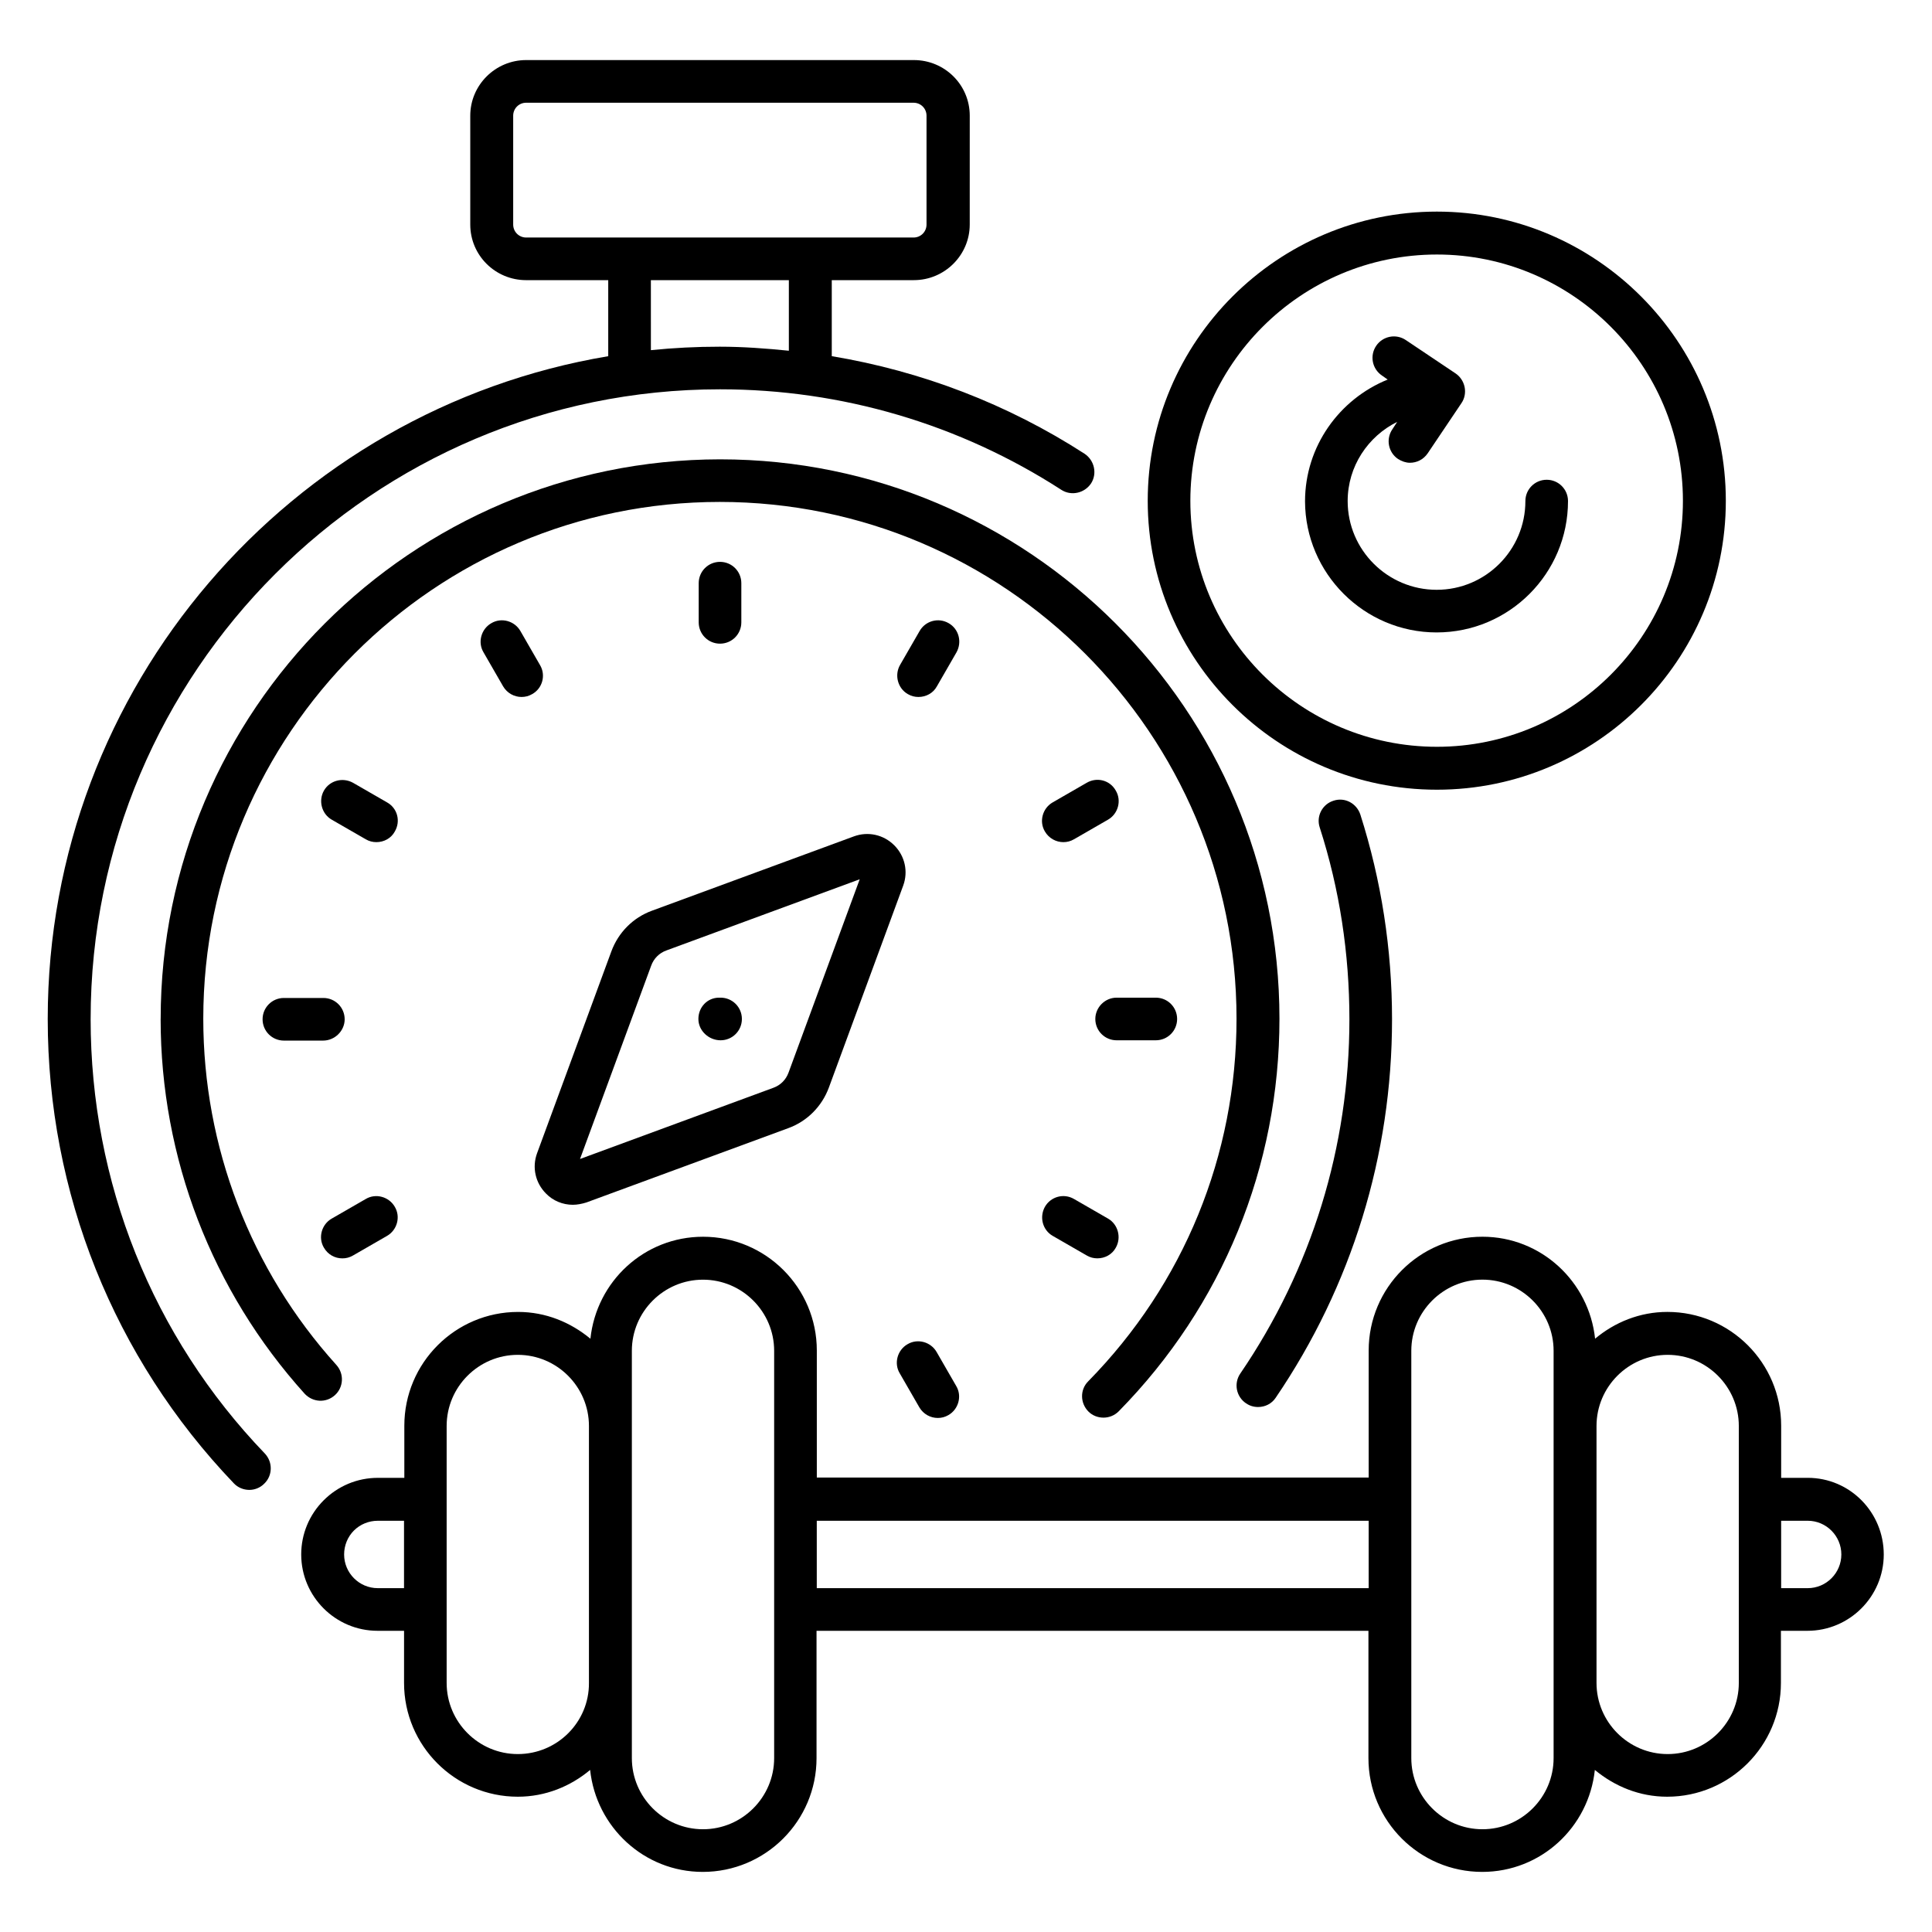
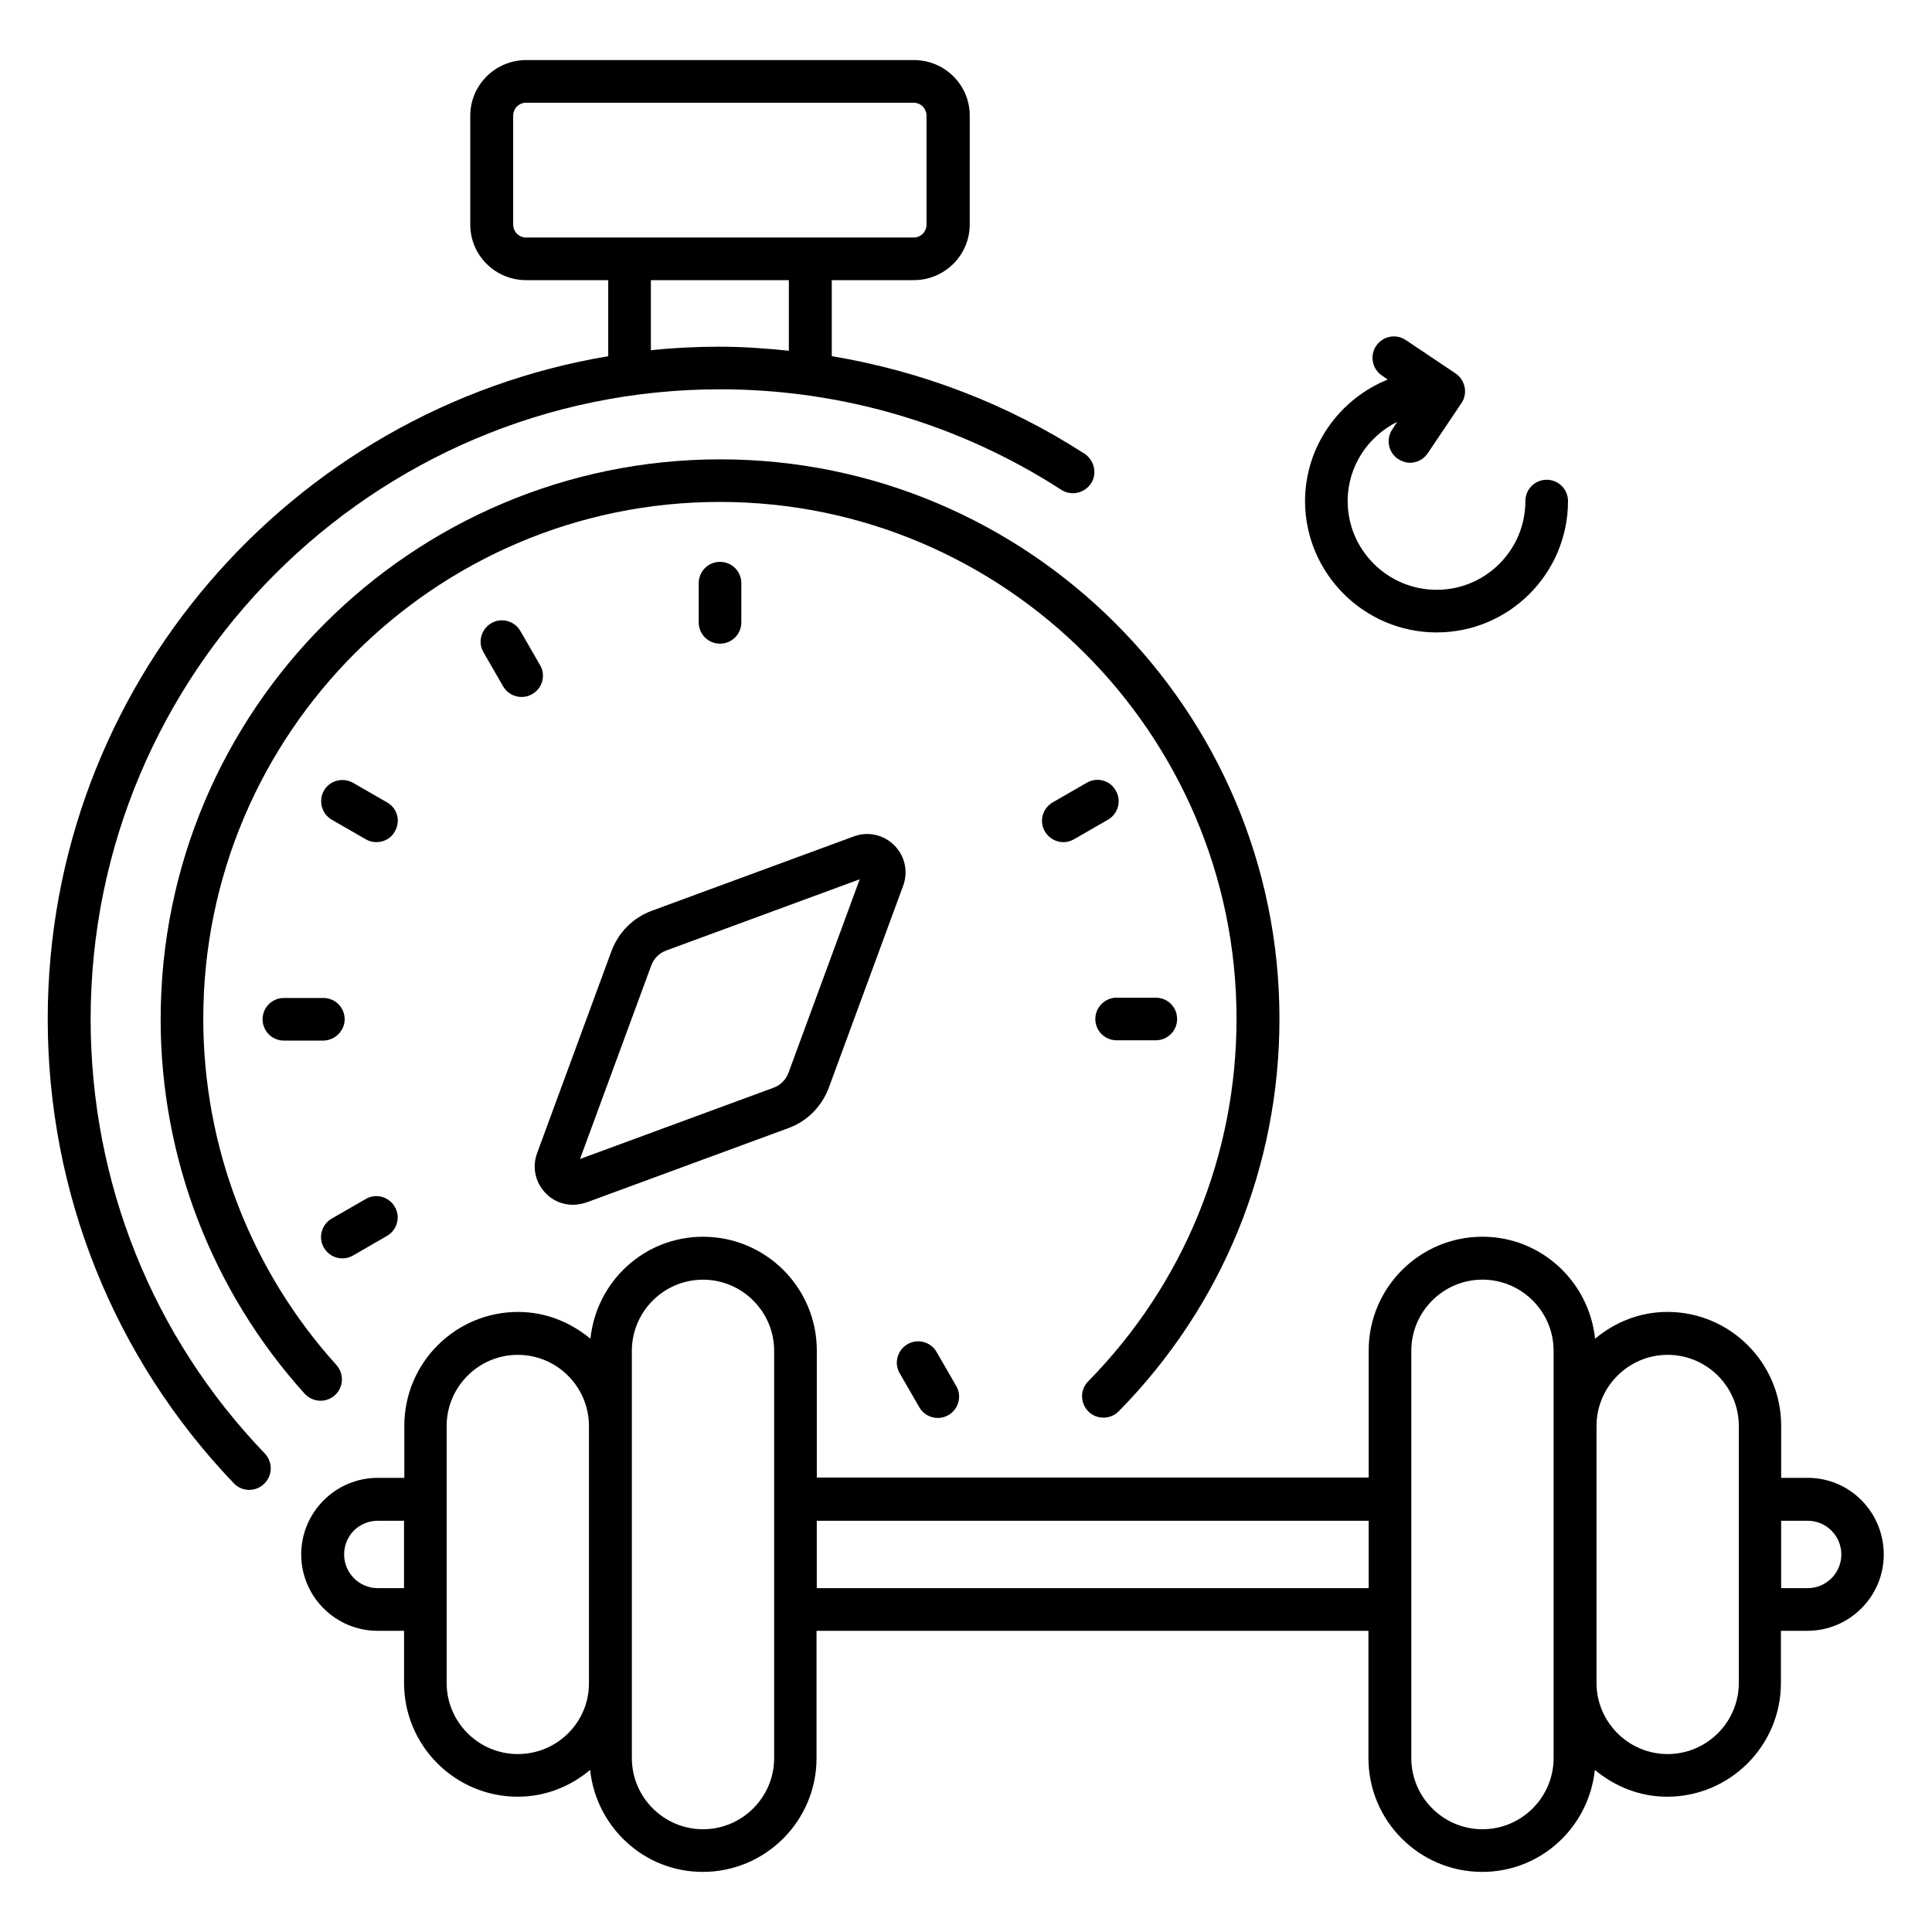
<svg xmlns="http://www.w3.org/2000/svg" fill="#000000" width="800px" height="800px" version="1.1" viewBox="144 144 512 512">
  <g>
    <path d="m623.05 535.64h-7.023v-13.816c0-16.641-13.512-30.152-30.152-30.152-7.328 0-13.969 2.75-19.16 7.098-1.602-15.113-14.273-27.023-29.848-27.023-16.641 0-30.152 13.512-30.152 30.152v33.664l-146.25 0.004v-33.664c0-16.641-13.512-30.152-30.152-30.152-15.574 0-28.242 11.832-29.848 27.023-5.266-4.352-11.832-7.098-19.16-7.098-16.641 0-30.152 13.512-30.152 30.152v13.816h-7.023c-5.418 0-10.535 2.137-14.352 5.953-3.816 3.816-5.953 8.93-5.953 14.352 0 11.145 9.082 20.23 20.23 20.23h7.023v13.816c0 16.641 13.512 30.152 30.152 30.152 7.328 0 13.969-2.75 19.16-7.098 1.602 15.113 14.273 27.023 29.848 27.023 16.641 0 30.152-13.512 30.152-30.152v-33.738h146.26v33.738c0 16.641 13.512 30.152 30.152 30.152 15.574 0 28.242-11.832 29.848-27.023 5.266 4.352 11.832 7.098 19.16 7.098 16.641 0 30.152-13.512 30.152-30.152v-13.816h7.023c11.145 0 20.23-9.082 20.23-20.23-0.008-11.148-8.938-20.309-20.16-20.309zm-371.98 29.238h-6.945c-4.961 0-8.93-4.047-8.93-8.93 0-2.367 0.918-4.656 2.594-6.336 1.68-1.68 3.969-2.594 6.336-2.594h6.945zm30.152 43.969c-10.383 0-18.855-8.473-18.855-18.855v-68.09c0-10.383 8.473-18.855 18.855-18.855 10.383 0 18.855 8.473 18.855 18.855v68.09c0.074 10.383-8.398 18.855-18.855 18.855zm49.082 19.922c-10.383 0-18.855-8.473-18.855-18.855v-107.93c0-10.383 8.473-18.855 18.855-18.855 10.383 0 18.855 8.473 18.855 18.855v107.93c0 10.383-8.473 18.855-18.855 18.855zm176.41-63.891h-146.26v-17.863h146.26zm49.008 45.035c0 10.383-8.473 18.855-18.855 18.855-10.383 0-18.855-8.473-18.855-18.855v-107.94c0-10.383 8.473-18.855 18.855-18.855 10.383 0 18.855 8.473 18.855 18.855zm30.227-1.066c-10.383 0-18.855-8.473-18.855-18.855v-68.09c0-10.383 8.473-18.855 18.855-18.855 10.383 0 18.855 8.473 18.855 18.855v68.09c0 10.383-8.473 18.855-18.855 18.855zm37.098-43.969h-7.023v-17.863h7.023c4.961 0 8.93 4.047 8.93 8.93 0.004 4.887-3.965 8.934-8.93 8.934z" />
-     <path d="m474.2 515.88c0.992 0.688 2.062 0.992 3.207 0.992 1.832 0 3.586-0.84 4.656-2.441 20.152-29.617 30.84-64.273 30.84-100.3 0-18.551-2.824-36.793-8.398-54.273-0.992-2.977-4.121-4.656-7.098-3.664-2.977 0.918-4.656 4.121-3.664 7.098 5.266 16.336 7.863 33.434 7.863 50.84 0 33.738-10 66.184-28.93 93.891-1.758 2.598-1.07 6.106 1.523 7.863z" />
    <path d="m168.02 414.04c0-91.984 74.809-166.87 166.79-166.87 32.289 0 63.512 9.238 90.457 26.641 2.594 1.68 6.106 0.918 7.863-1.68 1.68-2.594 0.918-6.106-1.68-7.863-20.457-13.207-43.207-21.906-67.023-25.879v-20.148h21.754c8.168 0 14.809-6.641 14.809-14.734l0.004-28.852c0-8.168-6.641-14.734-14.809-14.734h-102.75c-8.168 0-14.809 6.641-14.809 14.734v28.855c0 8.168 6.641 14.734 14.809 14.734h21.754v20.152c-84.195 14.117-148.54 87.477-148.54 175.64 0 46.031 17.48 89.77 49.312 123.05 1.07 1.145 2.594 1.754 4.121 1.754 1.375 0 2.824-0.535 3.894-1.602 2.289-2.137 2.367-5.727 0.23-8.016-29.852-31.066-46.188-71.98-46.188-115.19zm111.98-210.53v-28.852c0-1.91 1.527-3.434 3.434-3.434h102.67c1.91 0 3.434 1.527 3.434 3.434v28.855c0 1.91-1.527 3.434-3.434 3.434h-102.67c-1.906 0-3.434-1.527-3.434-3.438zm36.566 14.734h36.488v18.703c-6.031-0.609-12.137-1.07-18.32-1.07s-12.215 0.305-18.242 0.918l-0.004-18.551z" />
    <path d="m186.57 414.04c0 36.793 13.586 72.059 38.168 99.312 2.137 2.289 5.648 2.519 8.016 0.383 2.289-2.062 2.519-5.648 0.383-8.016-22.746-25.191-35.266-57.785-35.266-91.754 0-75.496 61.375-136.95 136.87-136.95 75.496 0 136.95 61.449 136.95 136.95 0 36.184-13.969 70.305-39.312 96.105-2.215 2.215-2.137 5.801 0.078 8.016 1.07 1.07 2.519 1.602 3.969 1.602 1.449 0 2.902-0.535 4.047-1.68 27.48-27.938 42.594-64.883 42.594-104.04 0-81.754-66.488-148.24-148.24-148.24-81.758 0.074-148.25 66.562-148.25 148.32z" />
    <path d="m340.46 308.93v-10.383c0-3.129-2.519-5.648-5.648-5.648s-5.648 2.519-5.648 5.648v10.383c0 3.129 2.519 5.648 5.648 5.648s5.648-2.516 5.648-5.648z" />
    <path d="m287.1 320.23-5.191-9.008c-1.527-2.672-5.039-3.664-7.711-2.062-2.672 1.527-3.664 5.039-2.062 7.711l5.191 9.008c1.07 1.832 2.977 2.824 4.887 2.824 0.992 0 1.91-0.23 2.824-0.762 2.75-1.531 3.668-5.043 2.062-7.711z" />
    <path d="m246.57 356.64-9.008-5.191c-2.75-1.527-6.184-0.609-7.711 2.062s-0.609 6.184 2.062 7.711l9.008 5.191c0.918 0.535 1.832 0.762 2.824 0.762 1.984 0 3.894-0.992 4.887-2.824 1.602-2.75 0.684-6.184-2.062-7.711z" />
-     <path d="m235.34 414.12c0-3.129-2.519-5.648-5.648-5.648h-10.457c-3.129 0-5.648 2.519-5.648 5.648s2.519 5.648 5.648 5.648h10.383c3.129 0 5.723-2.594 5.723-5.648z" />
+     <path d="m235.34 414.12c0-3.129-2.519-5.648-5.648-5.648h-10.457c-3.129 0-5.648 2.519-5.648 5.648s2.519 5.648 5.648 5.648h10.383c3.129 0 5.723-2.594 5.723-5.648" />
    <path d="m234.73 477.48c0.992 0 1.91-0.23 2.824-0.762l9.008-5.191c2.672-1.527 3.664-5.039 2.062-7.711-1.527-2.672-5.039-3.664-7.711-2.062l-9.008 5.191c-2.672 1.527-3.664 5.039-2.062 7.711 1.07 1.832 2.902 2.824 4.887 2.824z" />
    <path d="m387.63 516.95c1.07 1.832 2.977 2.824 4.887 2.824 0.992 0 1.91-0.23 2.824-0.762 2.672-1.527 3.664-5.039 2.062-7.711l-5.191-9.008c-1.527-2.672-5.039-3.664-7.711-2.062-2.672 1.527-3.664 5.039-2.062 7.711z" />
-     <path d="m422.98 471.52 9.008 5.191c0.918 0.535 1.832 0.762 2.824 0.762 1.984 0 3.894-0.992 4.887-2.824 1.527-2.672 0.609-6.184-2.062-7.711l-9.008-5.191c-2.75-1.602-6.184-0.609-7.711 2.062-1.527 2.75-0.609 6.184 2.062 7.711z" />
    <path d="m434.27 414.04c0 3.129 2.519 5.648 5.648 5.648h10.383c3.129 0 5.648-2.519 5.648-5.648 0-3.129-2.519-5.648-5.648-5.648h-10.383c-3.129 0-5.648 2.598-5.648 5.648z" />
    <path d="m431.98 351.45-9.008 5.191c-2.672 1.527-3.664 5.039-2.062 7.711 1.07 1.832 2.977 2.824 4.887 2.824 0.992 0 1.91-0.23 2.824-0.762l9.008-5.191c2.672-1.527 3.664-5.039 2.062-7.711-1.531-2.75-4.965-3.664-7.711-2.062z" />
-     <path d="m395.42 309.16c-2.75-1.602-6.184-0.609-7.711 2.062l-5.191 9.008c-1.527 2.672-0.609 6.184 2.062 7.711 0.918 0.535 1.832 0.762 2.824 0.762 1.984 0 3.894-0.992 4.887-2.824l5.191-9.008c1.527-2.75 0.609-6.184-2.062-7.711z" />
    <path d="m295.8 463.28c1.145 0 2.367-0.23 3.586-0.609l53.512-19.695c5.039-1.832 8.93-5.801 10.762-10.762l19.695-53.512c1.375-3.742 0.457-7.863-2.367-10.688s-6.945-3.742-10.688-2.367l-53.512 19.695c-5.039 1.832-8.93 5.801-10.762 10.762l-19.695 53.512c-1.375 3.742-0.457 7.863 2.367 10.688 1.836 1.906 4.43 2.977 7.102 2.977zm20.766-63.359c0.688-1.91 2.137-3.359 4.047-4.047l51.219-18.855-18.855 51.219c-0.688 1.91-2.137 3.359-4.047 4.047l-51.219 18.859z" />
-     <path d="m334.96 408.39h-0.383c-3.129 0-5.496 2.519-5.496 5.648 0 3.129 2.75 5.648 5.879 5.648 3.129 0 5.648-2.519 5.648-5.648 0-3.129-2.519-5.648-5.648-5.648z" />
-     <path d="m524.8 353.28c42.215 0 76.562-34.352 76.562-76.562 0-42.215-34.352-76.641-76.562-76.641-42.215 0-76.641 34.352-76.641 76.641 0 42.211 34.352 76.562 76.641 76.562zm0-141.83c35.953 0 65.191 29.312 65.191 65.266s-29.234 65.191-65.191 65.191c-36.031 0-65.344-29.234-65.344-65.191 0.004-35.953 29.316-65.266 65.344-65.266z" />
    <path d="m524.73 311.6c19.238 0 34.809-15.648 34.809-34.809 0-3.129-2.519-5.648-5.648-5.648s-5.648 2.519-5.648 5.648c0 12.977-10.535 23.512-23.512 23.512-12.977 0-23.586-10.535-23.586-23.512 0-9.238 5.418-17.176 13.129-20.992l-1.297 1.984c-1.754 2.594-1.07 6.106 1.527 7.863 0.992 0.609 2.062 0.992 3.129 0.992 1.832 0 3.586-0.84 4.734-2.519l8.93-13.281c0.84-1.223 1.145-2.75 0.84-4.273-0.305-1.449-1.145-2.75-2.367-3.586l-13.207-8.855c-2.594-1.754-6.106-1.07-7.863 1.527-1.754 2.594-1.07 6.106 1.527 7.863l1.527 1.07c-12.824 5.191-21.906 17.711-21.906 32.289 0.074 19.078 15.645 34.727 34.883 34.727z" />
  </g>
</svg>